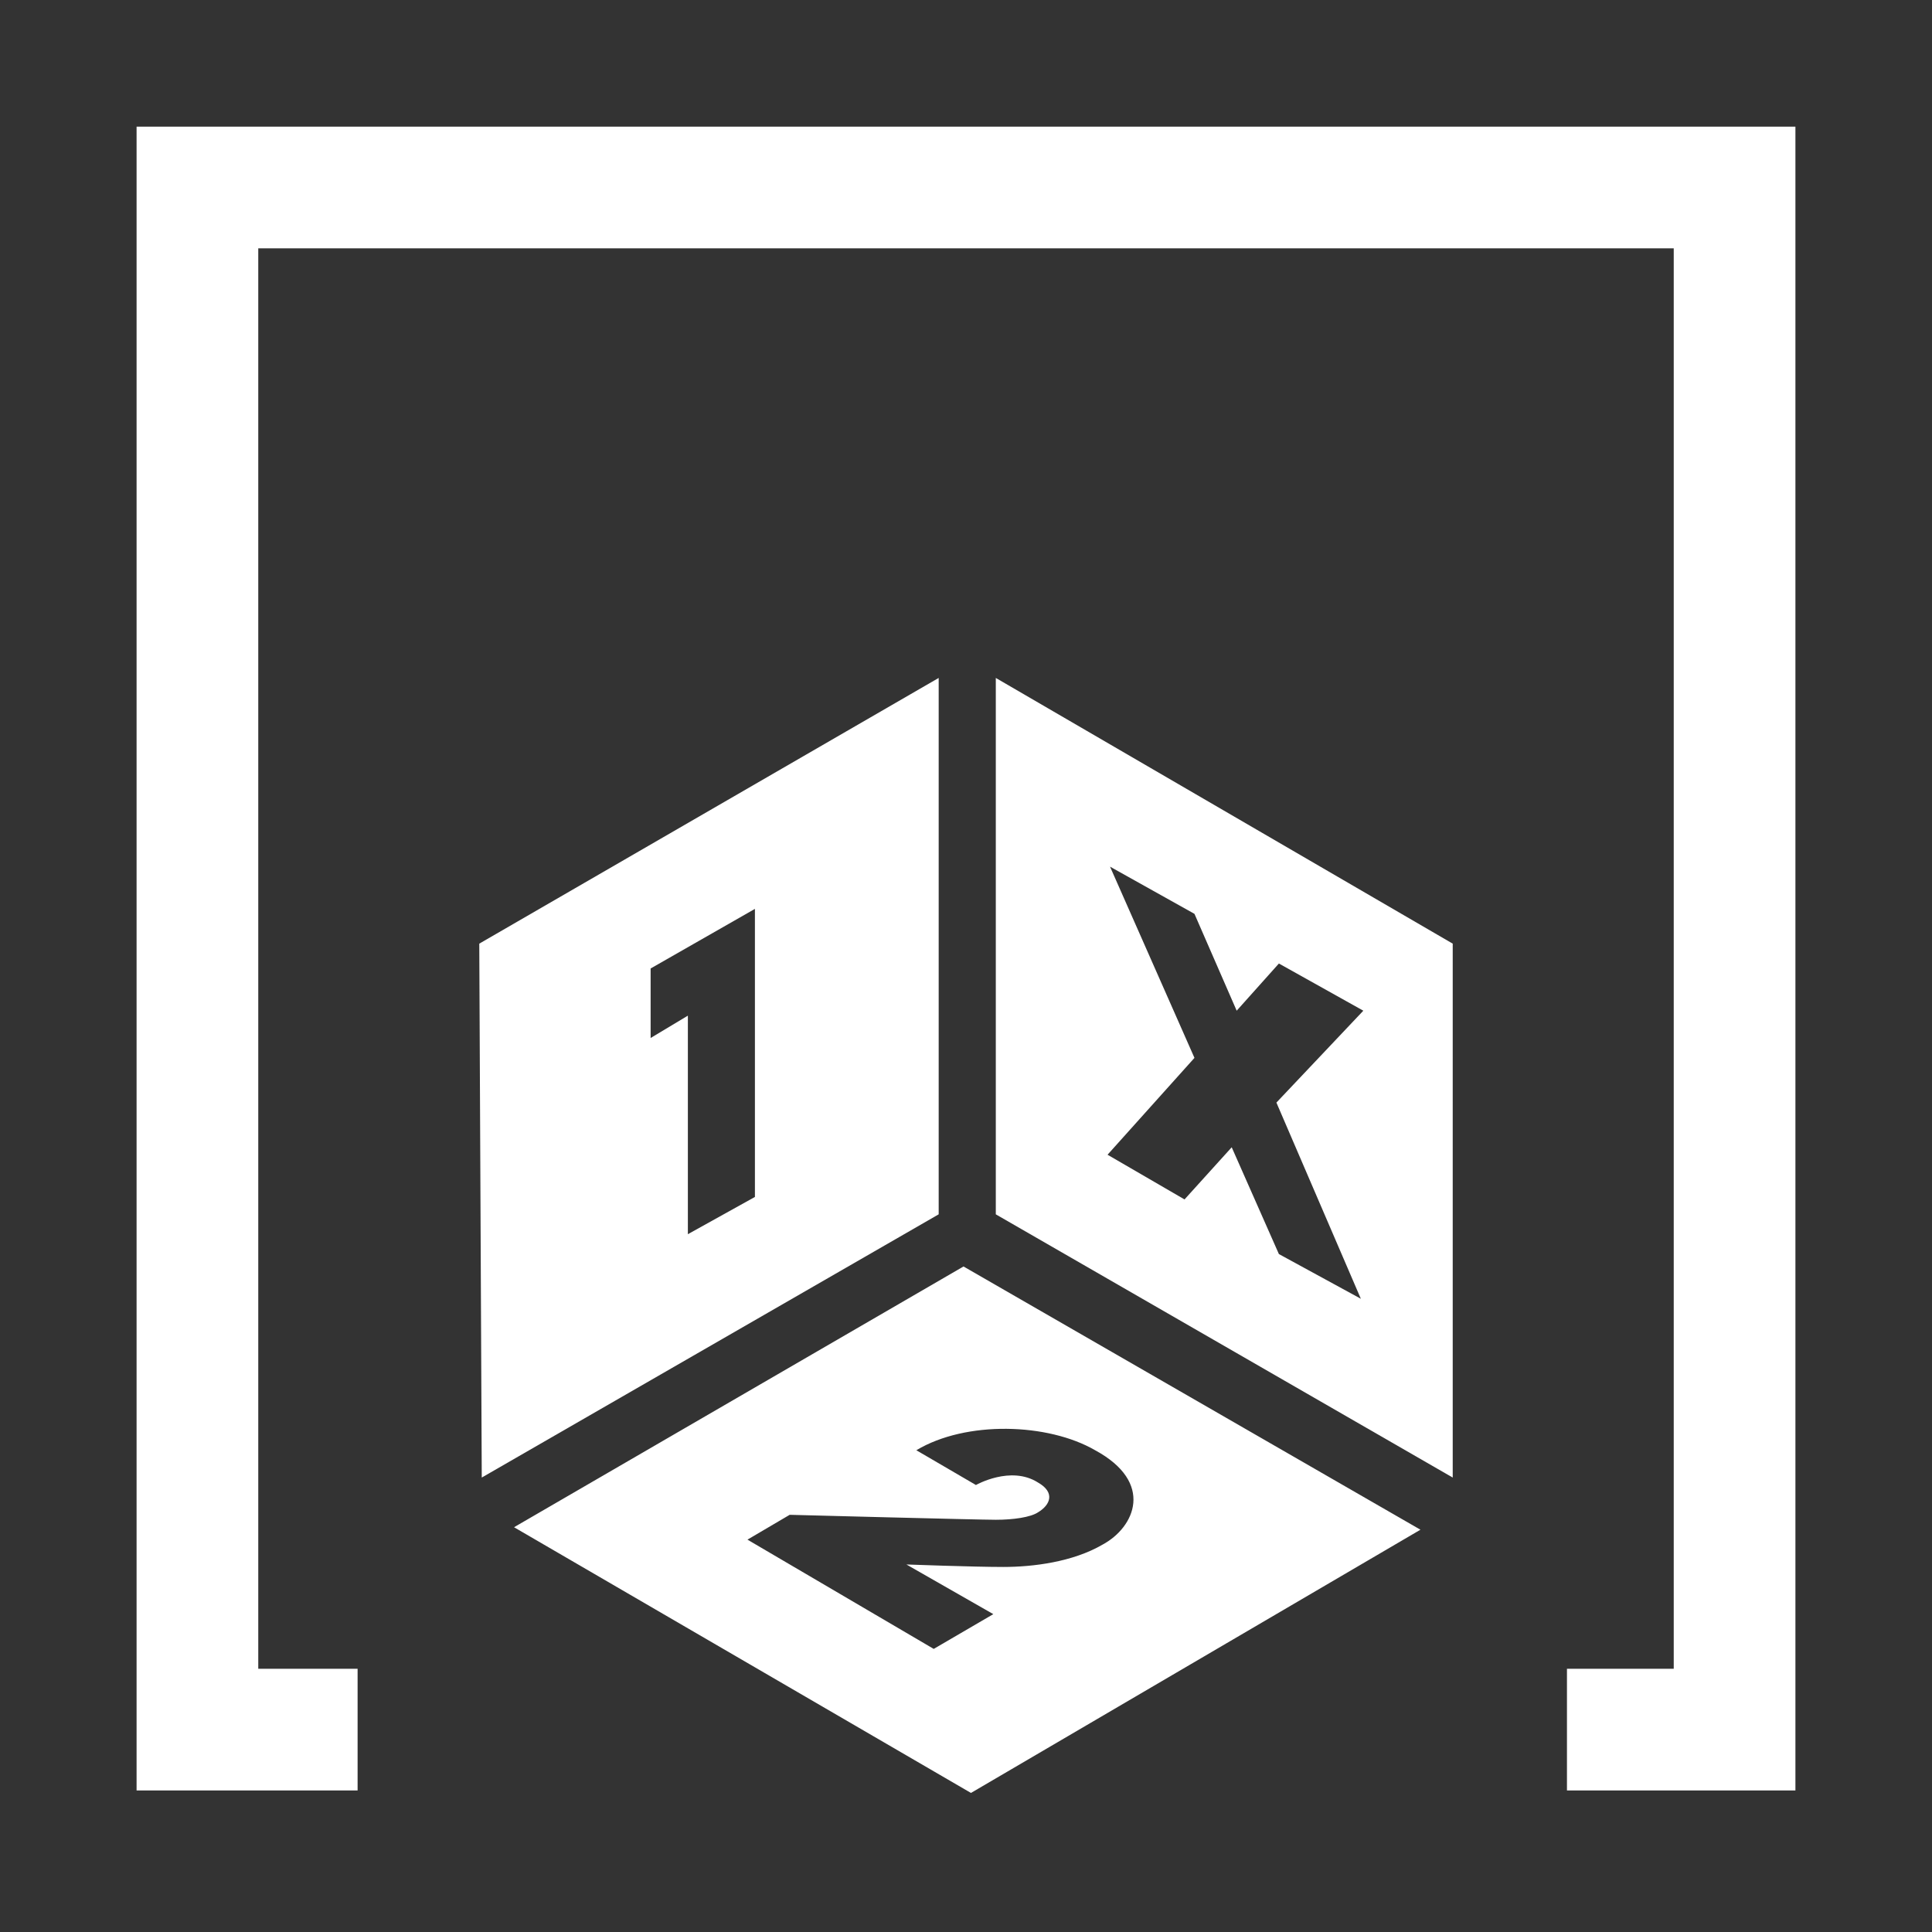
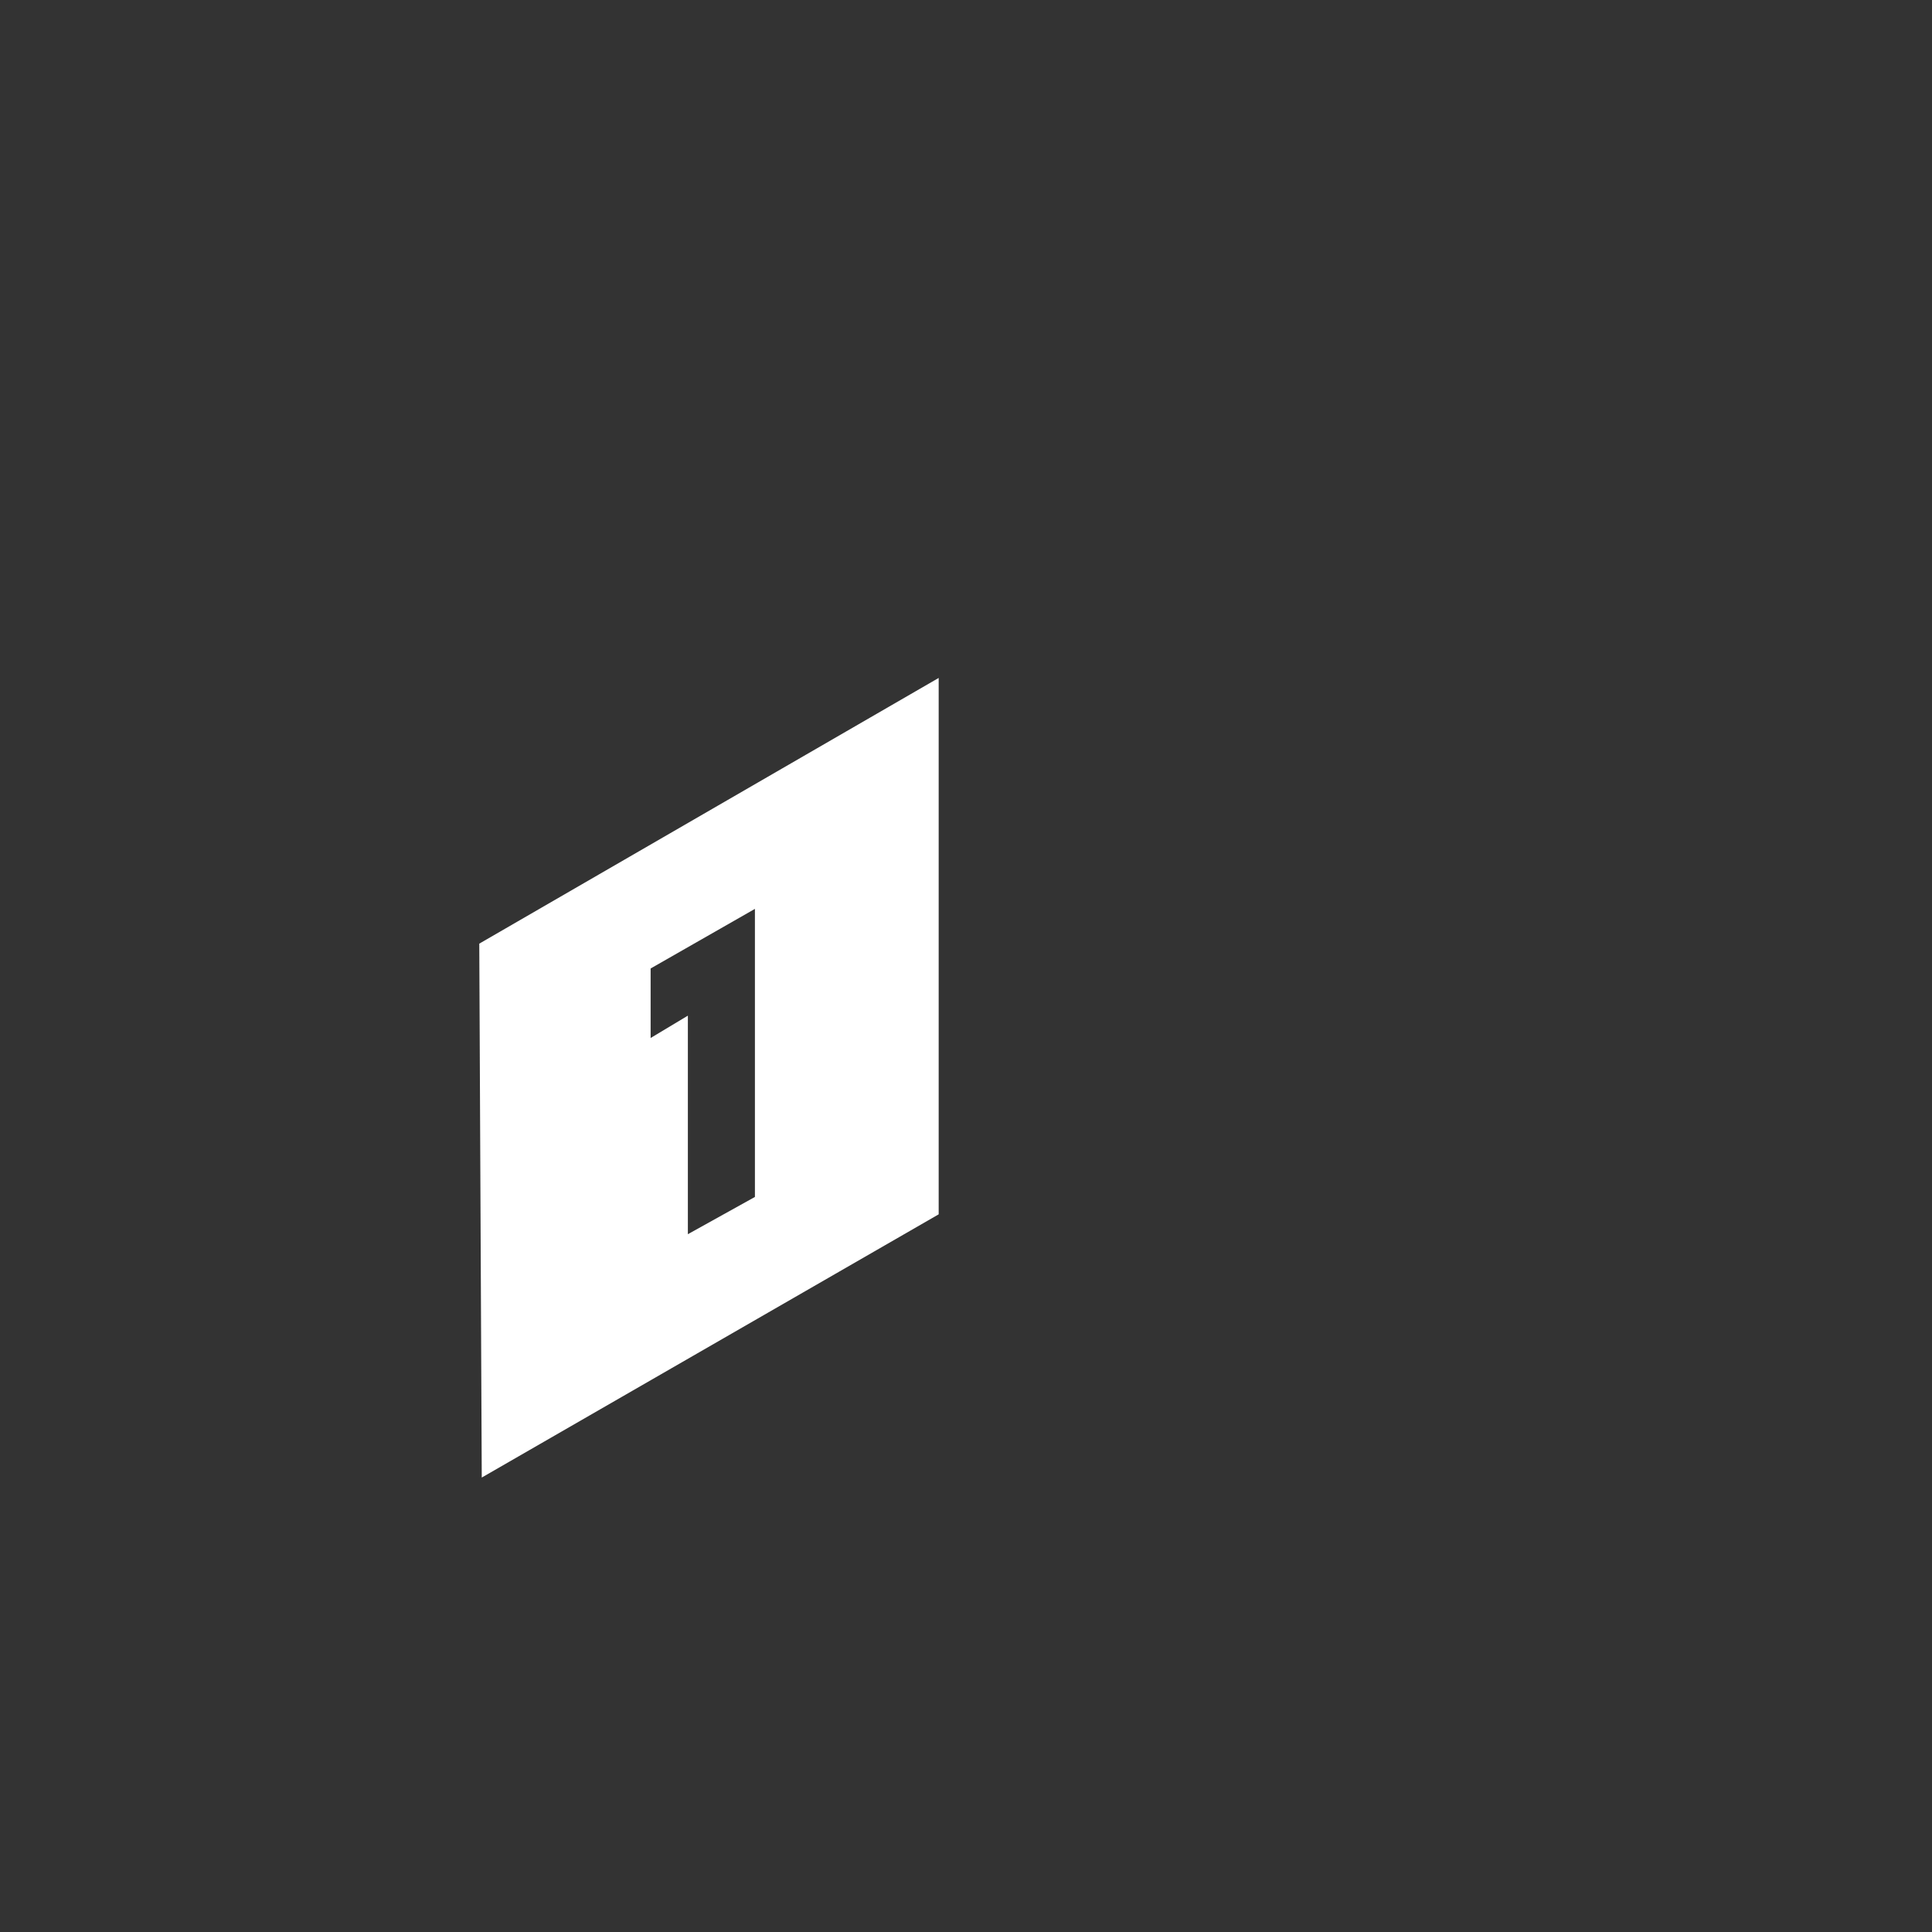
<svg xmlns="http://www.w3.org/2000/svg" version="1.1" id="Capa_1" x="0px" y="0px" viewBox="0 0 77.8 77.8" style="enable-background:new 0 0 77.8 77.8;" xml:space="preserve">
  <rect x="0" y="0" width="77.8" height="77.8" fill="#333333" stroke="none" />
  <style type="text/css">
	.st0{fill:#FFFFFF;}
</style>
  <g>
-     <polygon class="st0" points="72.3,72.1 63.1,72.1 63.1,67.2 67.4,67.2 67.4,10 10.4,10 10.4,67.2 14.4,67.2 14.4,72.1 5.5,72.1    5.5,5.1 72.3,5.1  " />
    <g>
-       <path class="st0" d="M38.8,51L20.7,61.5l18.4,10.7l18.1-10.6L38.8,51z M44.4,62.2c-1.2,0.7-2.8,0.9-4,0.9c-1.2,0-3.9-0.1-3.9-0.1    l3.5,2l-2.4,1.4l-7.5-4.4l1.7-1c0,0,7.6,0.2,8.3,0.2c0.7,0,1.4-0.1,1.7-0.3c0.5-0.3,0.7-0.8,0-1.2c-1.1-0.7-2.5,0.1-2.5,0.1    l-2.4-1.4c2-1.2,5.3-1.1,7.2,0C46.5,59.7,45.7,61.5,44.4,62.2z" />
      <path class="st0" d="M37.8,27.3L19.3,38l0.1,21.5l18.4-10.6L37.8,27.3z M27.7,49.7l0-8.8l-1.5,0.9l0-2.8l4.2-2.4l0,1.9l0,0.9    l0,8.8L27.7,49.7z" />
-       <path class="st0" d="M58.5,38L40.1,27.3l0,21.6l18.4,10.6V38z M51.5,50.5l-1.9-4.3l-1.9,2.1l-3.1-1.8l3.5-3.9l-3.4-7.7l3.4,1.9    l1.7,3.9l1.7-1.9l3.4,1.9l-3.5,3.7l3.4,7.9L51.5,50.5z" />
    </g>
  </g>
</svg>